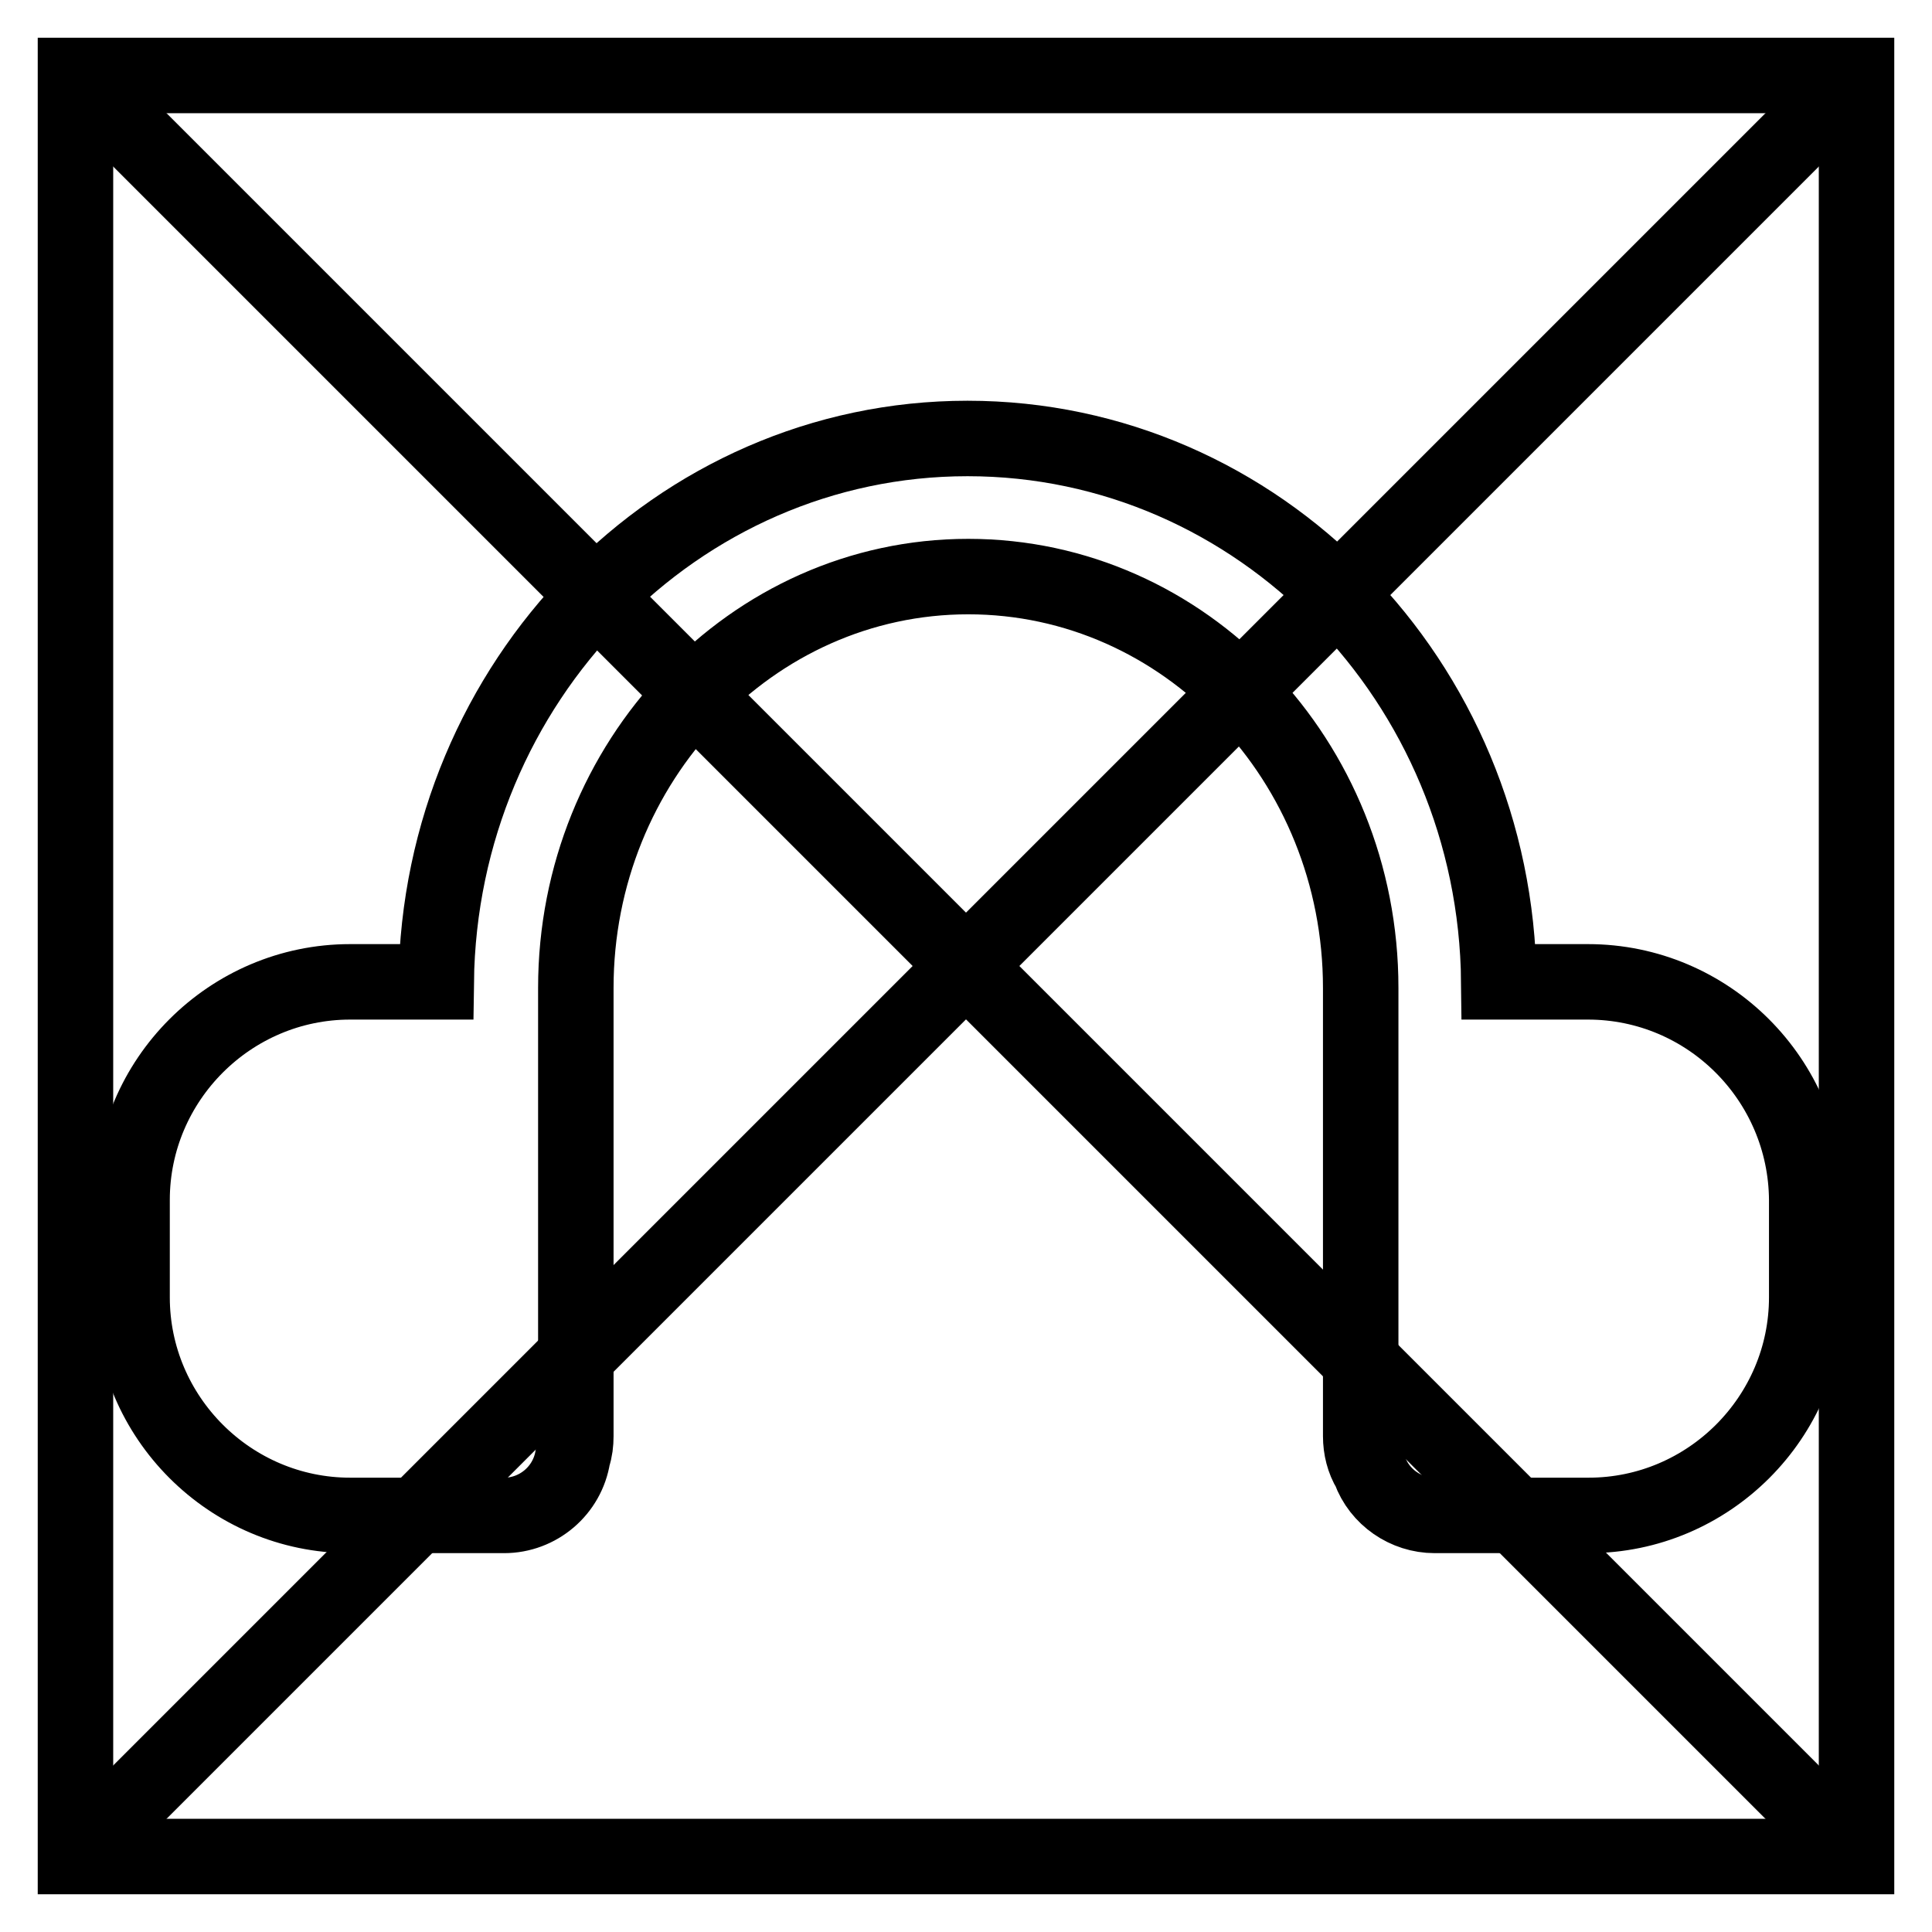
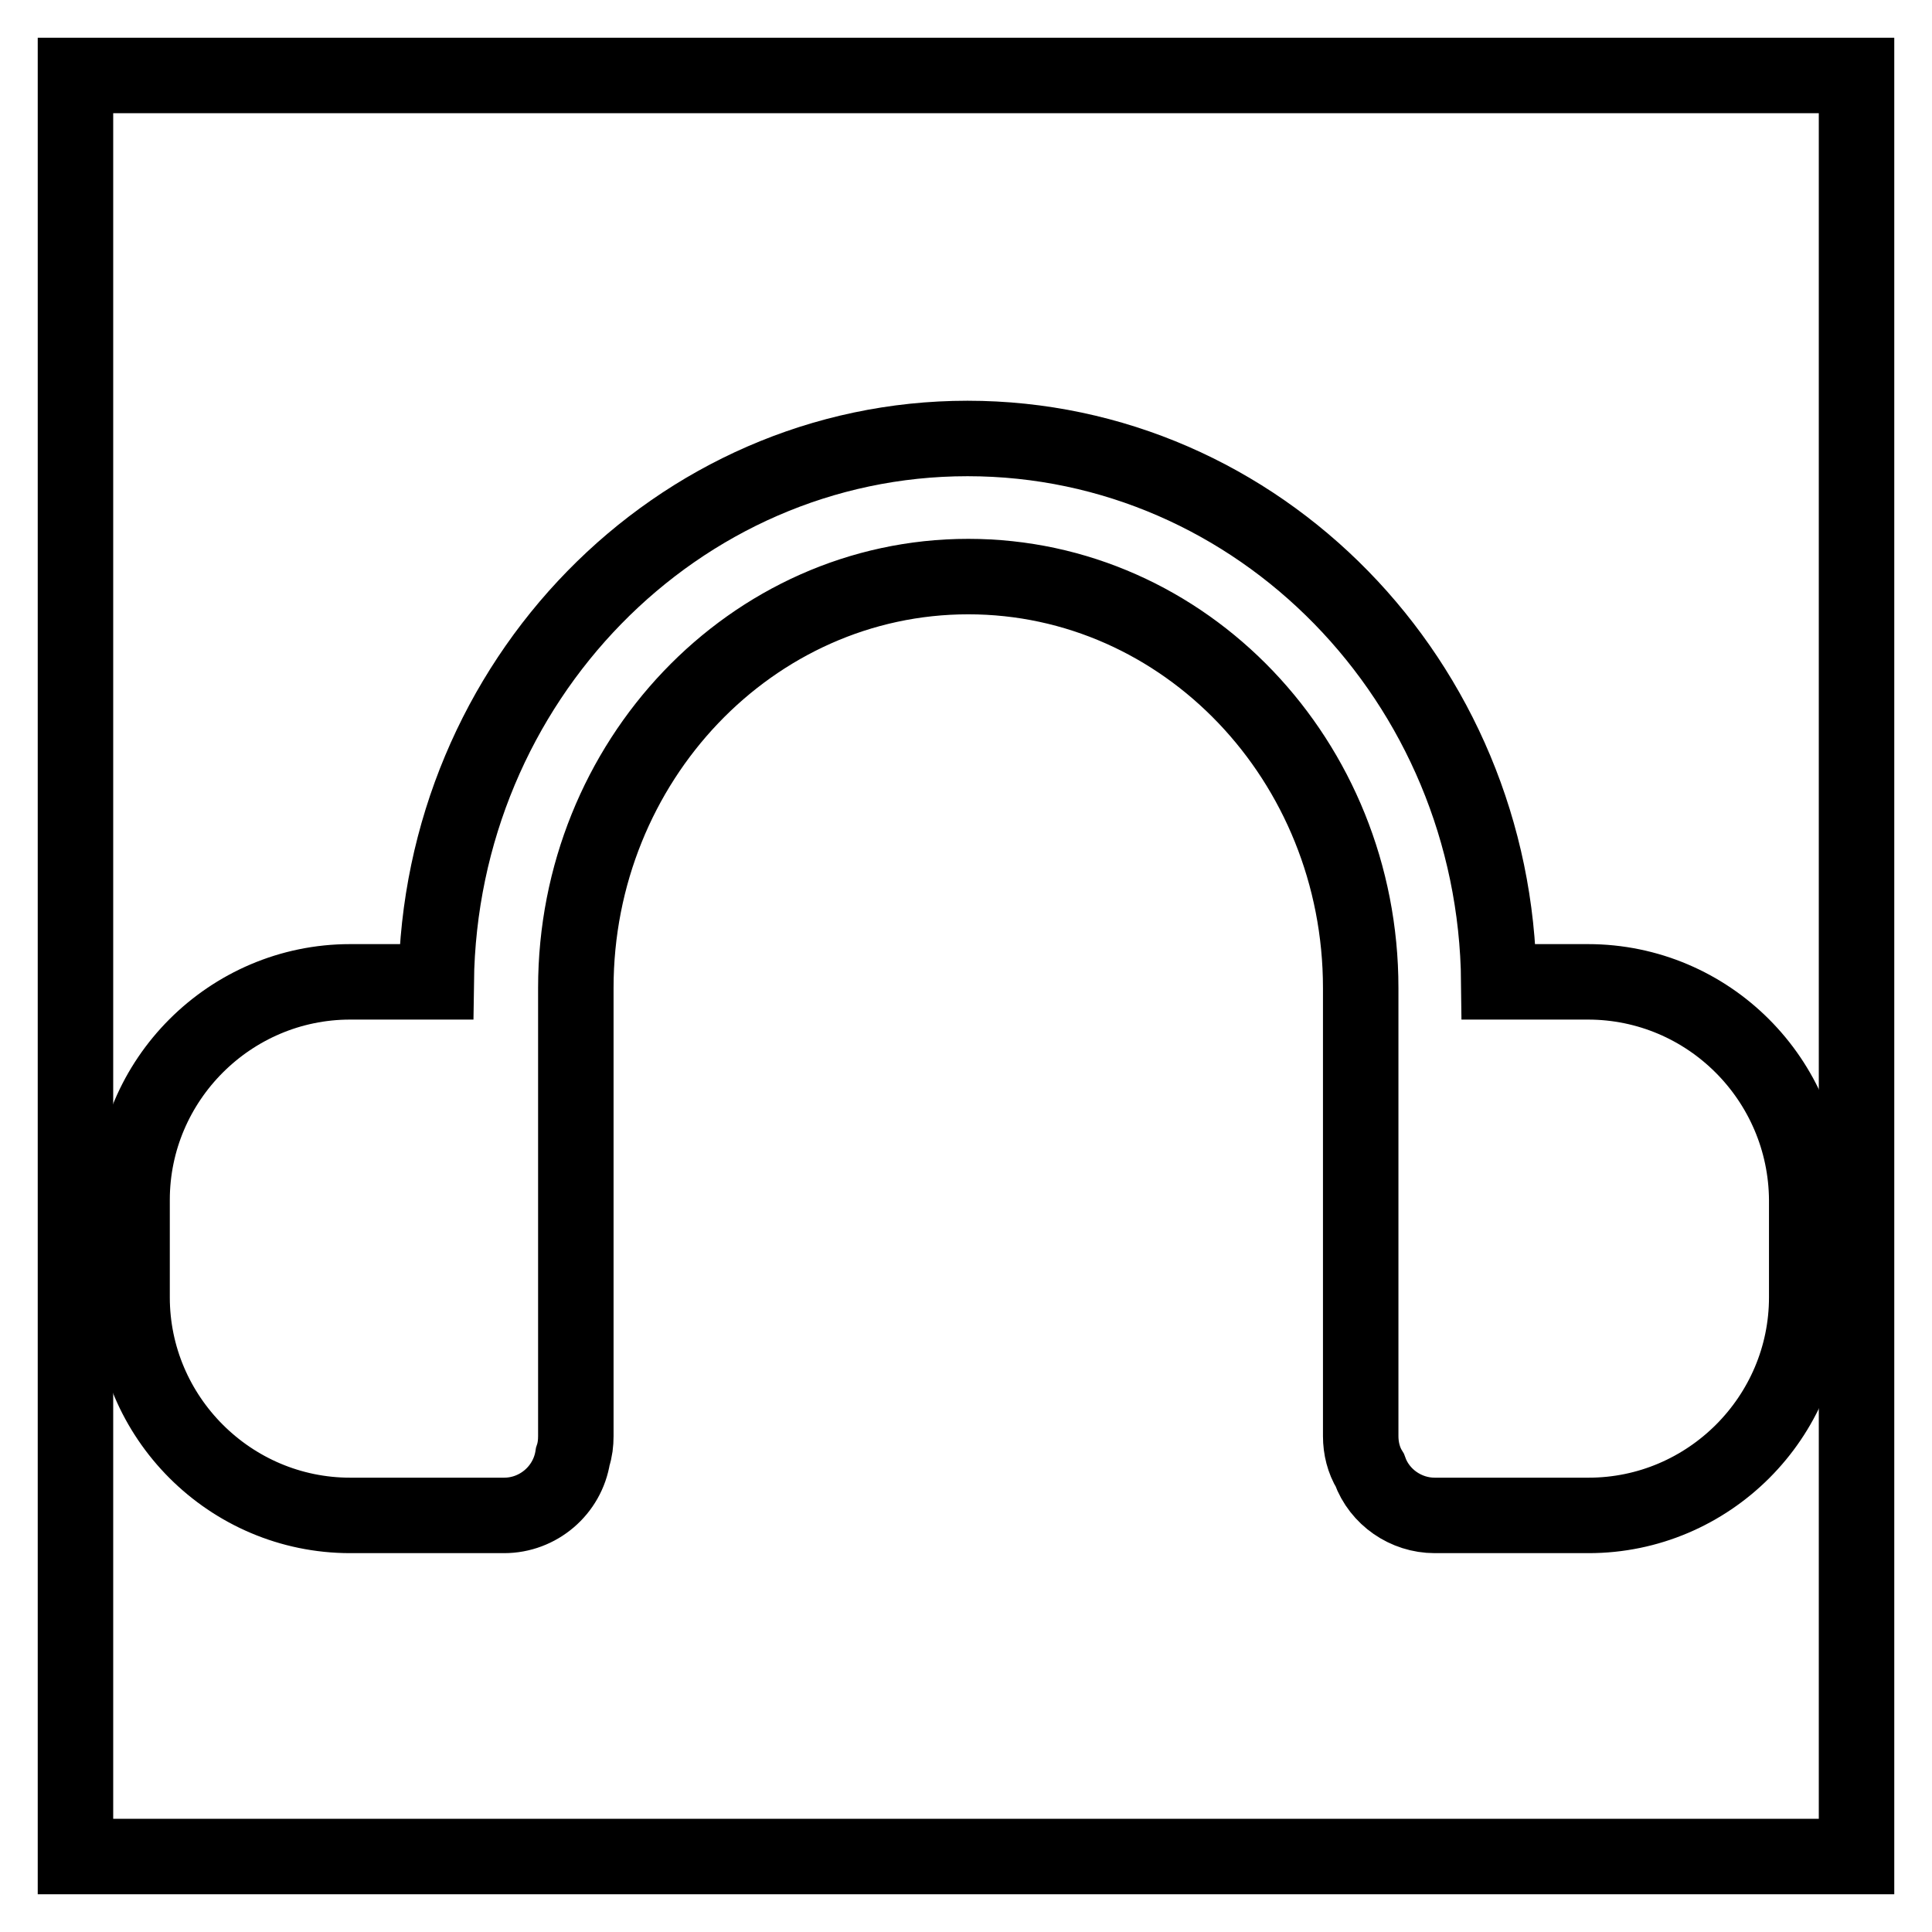
<svg xmlns="http://www.w3.org/2000/svg" version="1.1" x="0px" y="0px" viewBox="0 0 256 256" enable-background="new 0 0 256 256" xml:space="preserve">
  <g>
    <path stroke-width="10" fill-opacity="0" stroke="#000000" d="M10,10h236v236H10V10z" />
-     <path stroke-width="10" fill-opacity="0" stroke="#000000" d="M10,10l236,236 M10,246L246,10" />
    <path stroke-width="10" fill-opacity="0" stroke="#000000" d="M210.4,130.1h-11.8c-0.4-39.8-31.8-72-70.4-72c-38.5,0-69.9,32.2-70.4,72H46.4c-15.9,0-28.9,13-28.9,28.9 v12.9c0,15.9,13,28.9,28.9,28.9h20.4c4.5,0,8.4-3.3,9.1-7.8c0.3-0.9,0.4-1.8,0.4-2.7v-59.4c0-30,23.3-54.5,52-54.5 c28.7,0,52,24.4,52,54.5v59.4c0,1.6,0.4,3.2,1.2,4.5c1.3,3.6,4.8,6,8.6,6h20.4c15.9,0,28.9-13,28.9-28.9V159 C239.3,143.1,226.4,130.1,210.4,130.1L210.4,130.1z" />
  </g>
</svg>